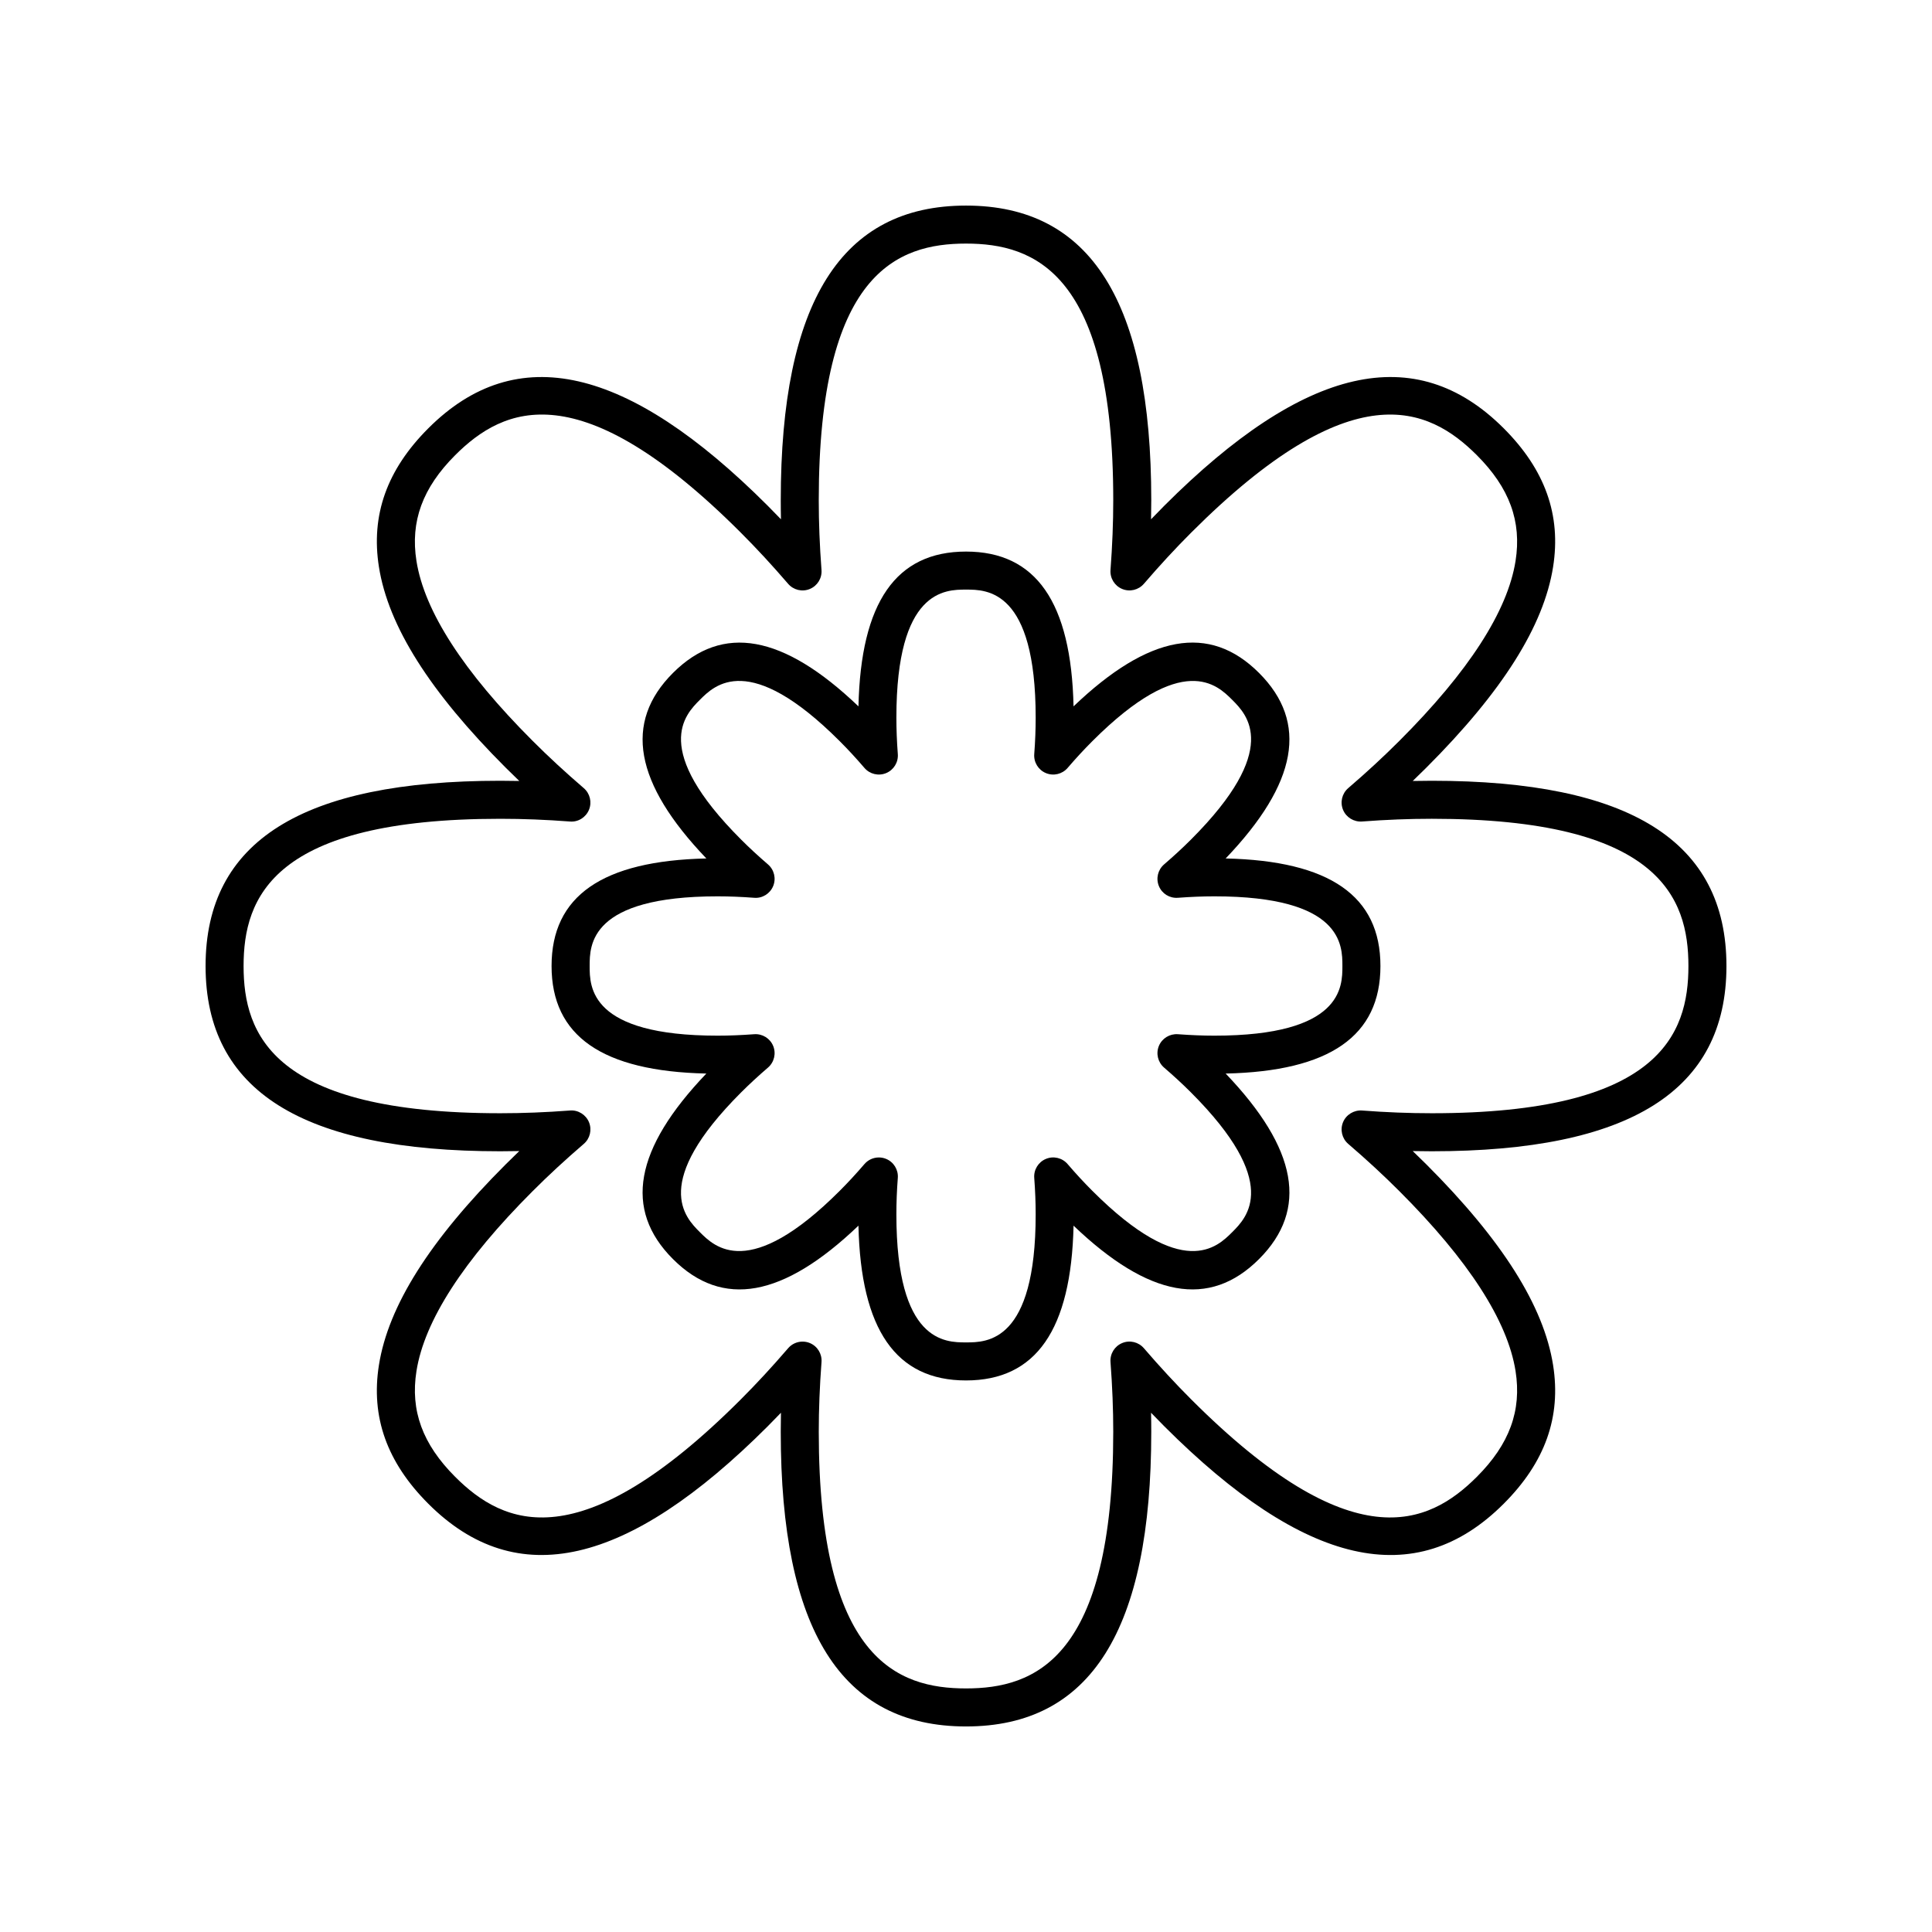
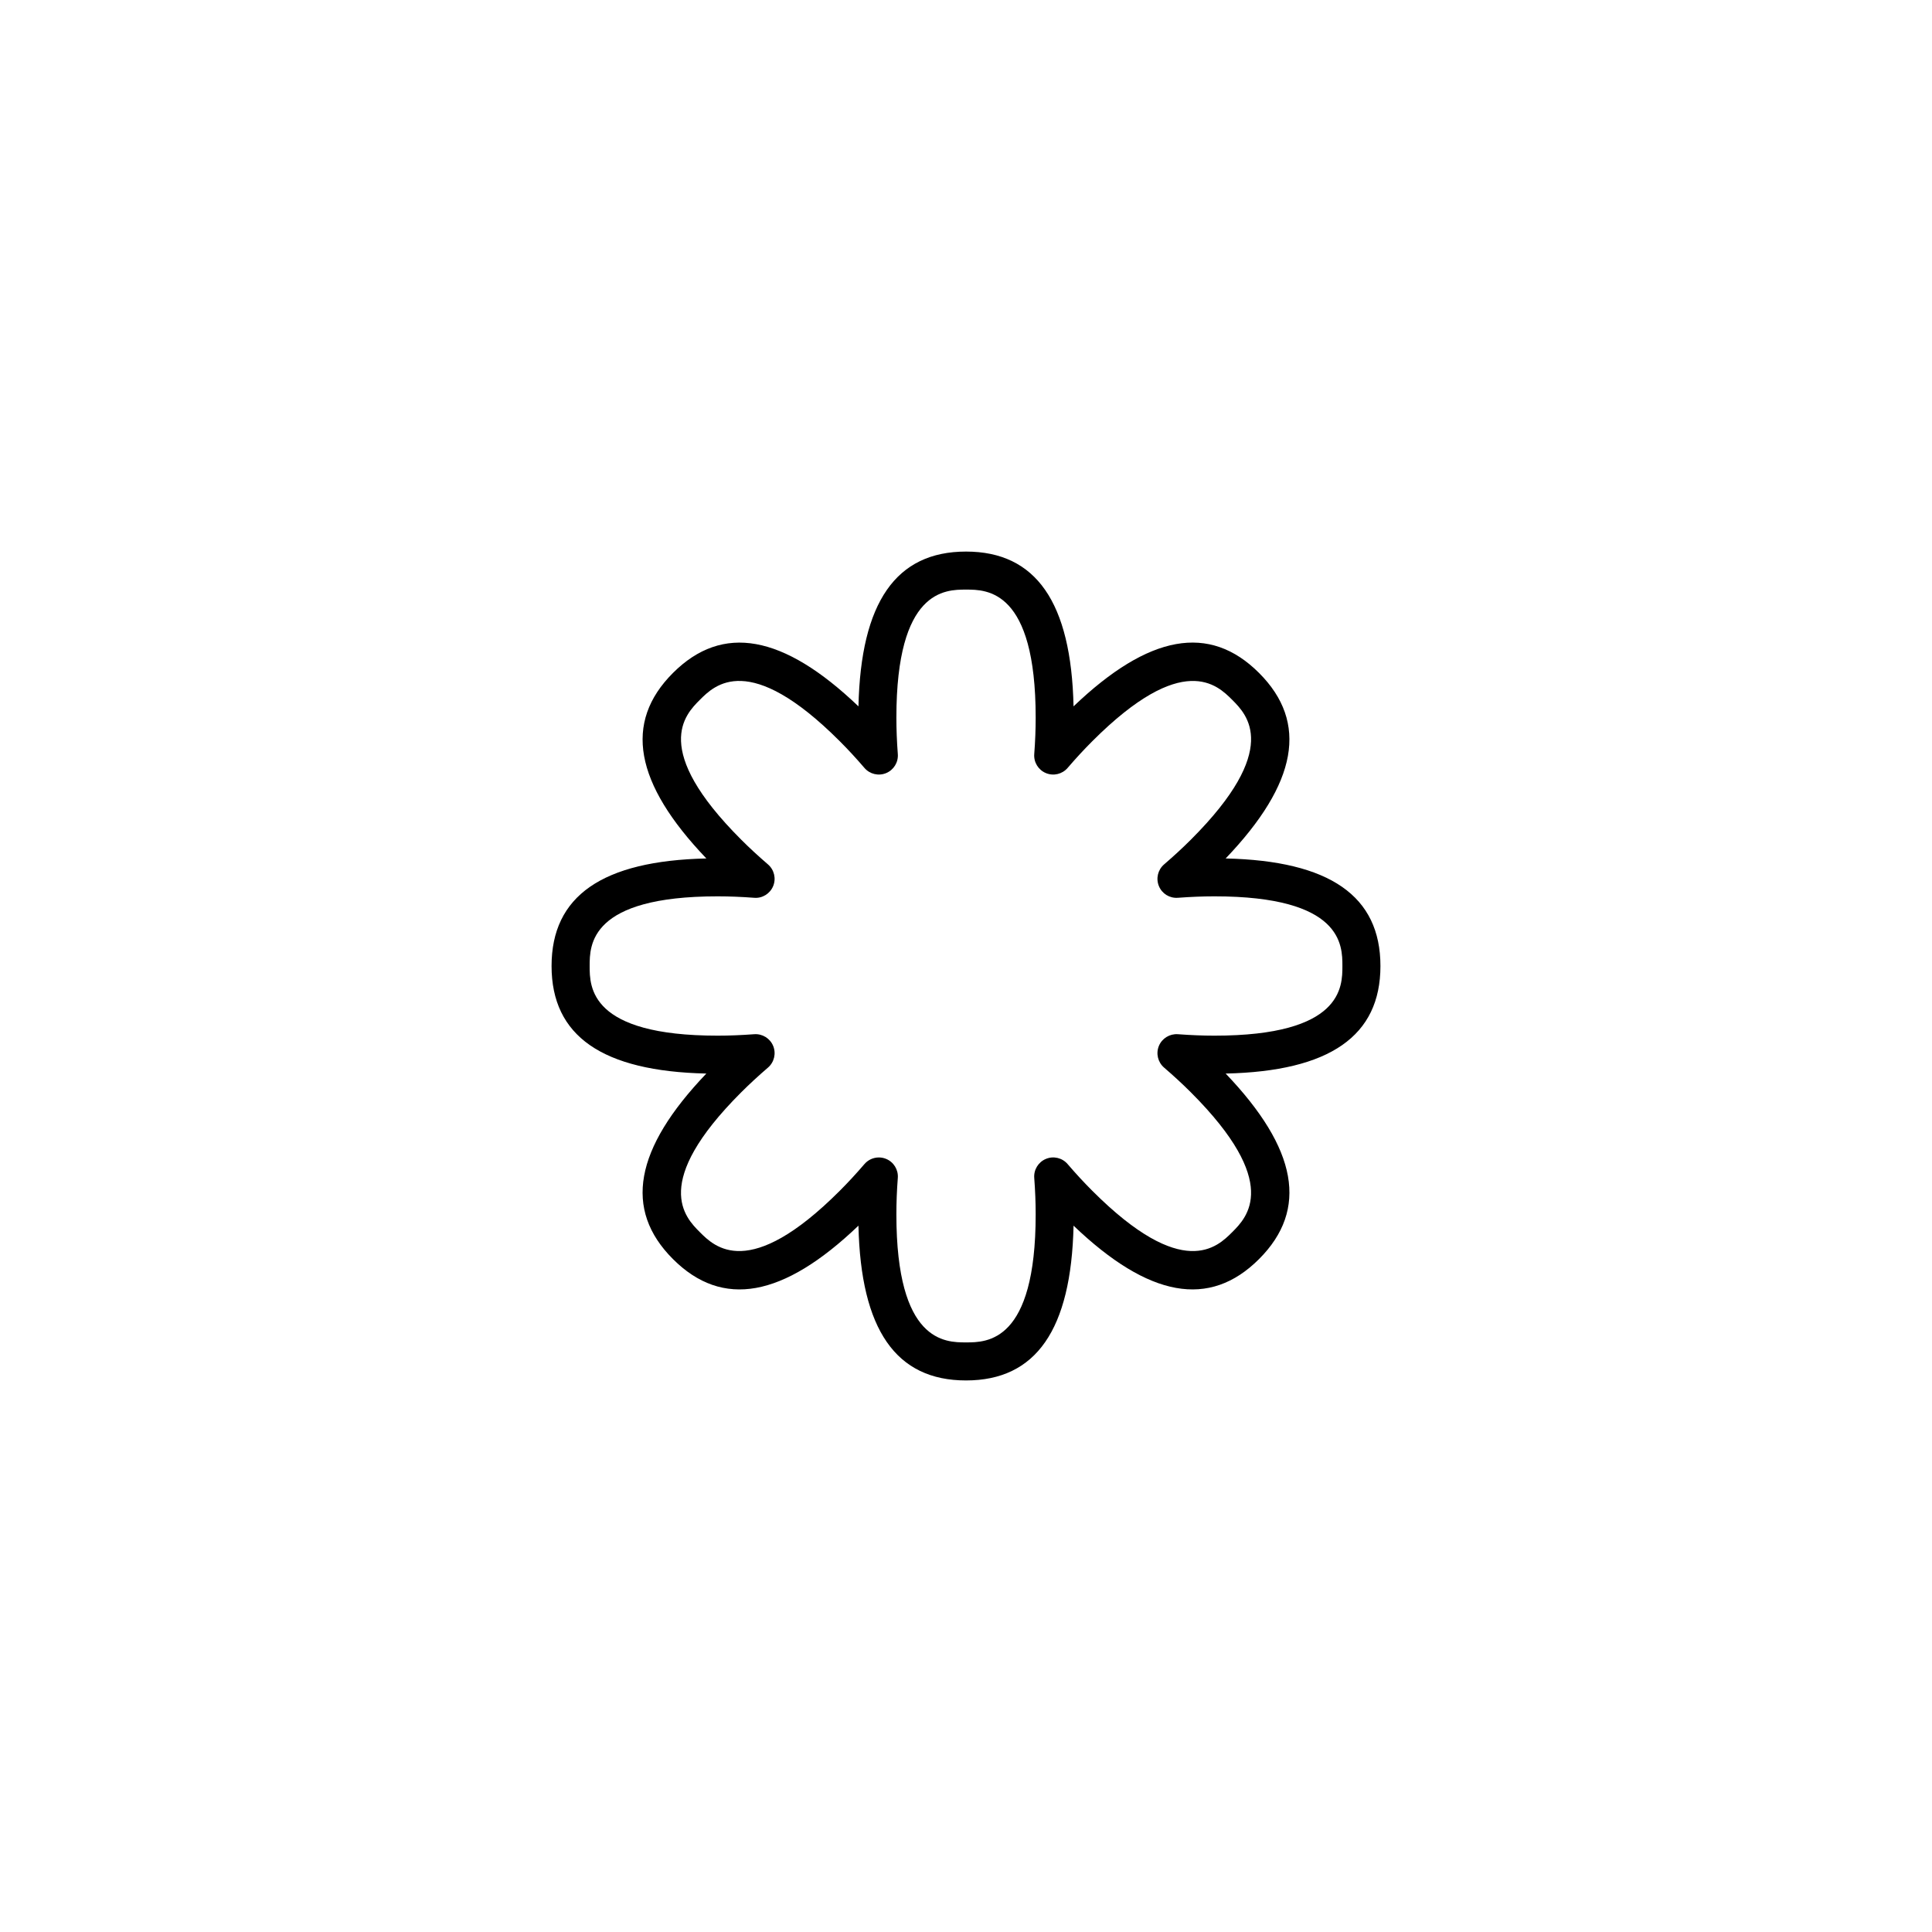
<svg xmlns="http://www.w3.org/2000/svg" fill="#000000" width="800px" height="800px" version="1.1" viewBox="144 144 512 512">
  <g>
-     <path d="m523.43 350.91c-1.672 0-3.352 0.02-5.039 0.055 1.223-1.172 2.422-2.348 3.602-3.527 20.125-20.121 31.113-37.523 33.594-53.199 2.172-13.738-2.109-25.75-13.086-36.734-23.359-23.359-52.777-16.652-89.938 20.508-1.18 1.18-2.352 2.383-3.519 3.602 0.035-1.691 0.055-3.371 0.055-5.039 0-52.551-16.059-78.094-49.094-78.094s-49.094 25.543-49.094 78.094c0 1.668 0.016 3.344 0.055 5.039-1.168-1.219-2.344-2.422-3.523-3.602-37.152-37.156-66.582-43.863-89.934-20.508-10.98 10.98-15.258 22.996-13.086 36.734 2.481 15.676 13.469 33.078 33.59 53.199 1.184 1.18 2.383 2.356 3.606 3.527-1.688-0.035-3.367-0.055-5.039-0.055-52.555 0-78.098 16.059-78.098 49.094 0 33.031 25.543 49.094 78.094 49.094 1.672 0 3.352-0.02 5.039-0.055-1.223 1.172-2.422 2.348-3.602 3.527-20.125 20.121-31.113 37.523-33.594 53.199-2.172 13.738 2.109 25.75 13.086 36.734 23.359 23.355 52.773 16.652 89.938-20.508 1.18-1.18 2.352-2.383 3.519-3.602-0.035 1.691-0.055 3.371-0.055 5.039 0 52.547 16.062 78.094 49.098 78.094s49.094-25.543 49.094-78.094c0-1.668-0.016-3.344-0.055-5.039 1.168 1.219 2.344 2.422 3.523 3.602 37.164 37.16 66.586 43.871 89.934 20.508 10.98-10.98 15.258-22.996 13.086-36.734-2.481-15.676-13.469-33.078-33.59-53.199-1.184-1.18-2.383-2.356-3.606-3.527 1.688 0.035 3.367 0.055 5.039 0.055 52.551-0.004 78.098-16.062 78.098-49.094 0-33.035-25.547-49.094-78.098-49.094zm0 88.109c-5.981 0-12.023-0.234-18.477-0.723-2.125-0.152-4.199 1.078-5.031 3.094-0.832 2.012-0.281 4.328 1.371 5.75 4.926 4.234 9.371 8.34 13.578 12.551 18.309 18.309 28.66 34.336 30.766 47.648 1.656 10.469-1.605 19.379-10.258 28.035-12.848 12.848-33.062 22.121-75.684-20.508-4.223-4.223-8.328-8.664-12.555-13.578-1.422-1.648-3.738-2.215-5.75-1.367-2.012 0.832-3.258 2.863-3.094 5.031 0.488 6.504 0.727 12.551 0.727 18.477-0.004 60.289-20.855 68.02-39.02 68.02-18.168 0-39.02-7.731-39.02-68.02 0-5.922 0.238-11.969 0.727-18.477 0.164-2.168-1.086-4.203-3.094-5.031-0.625-0.262-1.277-0.383-1.926-0.383-1.438 0-2.844 0.613-3.824 1.75-4.227 4.914-8.332 9.359-12.551 13.578-42.621 42.621-62.836 33.359-75.688 20.508-8.656-8.656-11.918-17.562-10.258-28.035 2.106-13.312 12.457-29.344 30.766-47.648 4.207-4.211 8.648-8.316 13.578-12.551 1.652-1.422 2.203-3.738 1.371-5.75s-2.894-3.277-5.031-3.094c-6.453 0.488-12.496 0.723-18.477 0.723-60.293 0-68.023-20.852-68.023-39.016s7.731-39.016 68.02-39.016c5.981 0 12.023 0.234 18.477 0.723 2.16 0.188 4.195-1.082 5.031-3.094 0.832-2.012 0.281-4.328-1.371-5.75-4.926-4.234-9.371-8.34-13.578-12.551-18.309-18.309-28.66-34.336-30.766-47.648-1.656-10.469 1.605-19.379 10.258-28.035 12.844-12.848 33.062-22.121 75.684 20.508 4.223 4.223 8.328 8.664 12.555 13.578 1.418 1.645 3.738 2.211 5.75 1.367 2.012-0.832 3.258-2.863 3.094-5.031-0.488-6.504-0.727-12.551-0.727-18.477 0.004-60.293 20.855-68.023 39.023-68.023s39.02 7.731 39.02 68.02c0 5.922-0.238 11.969-0.727 18.477-0.164 2.168 1.086 4.203 3.094 5.031 2.012 0.84 4.328 0.277 5.75-1.367 4.227-4.914 8.332-9.359 12.551-13.578 42.625-42.617 62.84-33.352 75.688-20.508 8.656 8.656 11.918 17.562 10.258 28.035-2.106 13.312-12.457 29.344-30.766 47.648-4.207 4.211-8.648 8.316-13.578 12.551-1.652 1.422-2.203 3.738-1.371 5.75s2.875 3.246 5.031 3.094c6.453-0.488 12.496-0.723 18.477-0.723 60.289 0.004 68.02 20.852 68.02 39.02 0 18.164-7.731 39.016-68.02 39.016z" />
    <path d="m468.81 371.5c19.074-19.949 21.965-36.051 8.852-49.16-13.109-13.121-29.211-10.223-49.16 8.852-0.617-27.59-9.957-41.02-28.5-41.02-18.547 0-27.883 13.426-28.5 41.02-19.945-19.07-36.043-21.957-49.16-8.852-13.113 13.113-10.227 29.211 8.852 49.16-27.594 0.617-41.023 9.957-41.023 28.504 0 18.543 13.426 27.887 41.02 28.5-19.074 19.949-21.965 36.051-8.852 49.16 13.113 13.117 29.211 10.223 49.16-8.852 0.617 27.594 9.957 41.02 28.504 41.02s27.883-13.426 28.5-41.02c19.949 19.074 36.047 21.965 49.16 8.852 13.113-13.113 10.227-29.211-8.852-49.16 27.594-0.613 41.02-9.957 41.02-28.5 0-18.547-13.426-27.887-41.02-28.504zm-2.981 46.961c-3.078 0-6.242-0.129-9.676-0.383-2.156-0.156-4.195 1.082-5.031 3.094-0.832 2.008-0.281 4.324 1.367 5.746 2.59 2.231 4.918 4.379 7.117 6.578 23.988 23.988 14.844 33.137 10.938 37.043-3.91 3.902-13.047 13.059-37.043-10.938-2.191-2.188-4.344-4.516-6.574-7.113-1.418-1.648-3.731-2.211-5.746-1.367-2.012 0.832-3.258 2.863-3.094 5.031 0.254 3.391 0.379 6.555 0.379 9.676 0 33.922-12.934 33.922-18.457 33.922-5.523 0-18.457 0-18.457-33.922 0-3.125 0.121-6.289 0.379-9.676 0.164-2.168-1.086-4.203-3.094-5.031-0.625-0.262-1.277-0.383-1.926-0.383-1.438 0-2.844 0.613-3.82 1.75-2.234 2.598-4.383 4.926-6.574 7.113-23.992 23.988-33.137 14.844-37.043 10.938s-13.055-13.055 10.934-37.043c2.203-2.199 4.531-4.348 7.121-6.578 1.648-1.422 2.199-3.738 1.367-5.746-0.832-2.012-2.867-3.254-5.031-3.094-3.434 0.254-6.602 0.383-9.676 0.383-33.922 0-33.922-12.934-33.922-18.461 0-5.523 0-18.461 33.922-18.461 3.078 0 6.242 0.129 9.676 0.383 2.148 0.191 4.199-1.082 5.031-3.094 0.832-2.008 0.281-4.324-1.367-5.746-2.59-2.231-4.918-4.379-7.117-6.578-23.988-23.988-14.844-33.137-10.938-37.043 3.902-3.906 13.039-13.062 37.043 10.938 2.191 2.188 4.344 4.516 6.574 7.113 1.414 1.648 3.731 2.203 5.746 1.367 2.012-0.832 3.258-2.863 3.094-5.031-0.254-3.391-0.379-6.555-0.379-9.676 0-33.922 12.934-33.922 18.457-33.922 5.523 0 18.457 0 18.457 33.922 0 3.125-0.121 6.289-0.379 9.676-0.164 2.168 1.086 4.203 3.094 5.031 2.016 0.836 4.328 0.281 5.746-1.367 2.234-2.598 4.383-4.926 6.574-7.113 23.996-23.988 33.137-14.844 37.043-10.938s13.055 13.055-10.934 37.043c-2.203 2.199-4.531 4.348-7.121 6.578-1.648 1.422-2.199 3.738-1.367 5.746 0.832 2.012 2.82 3.254 5.031 3.094 3.434-0.254 6.602-0.383 9.676-0.383 33.922 0 33.922 12.934 33.922 18.461s0 18.461-33.922 18.461z" />
  </g>
</svg>